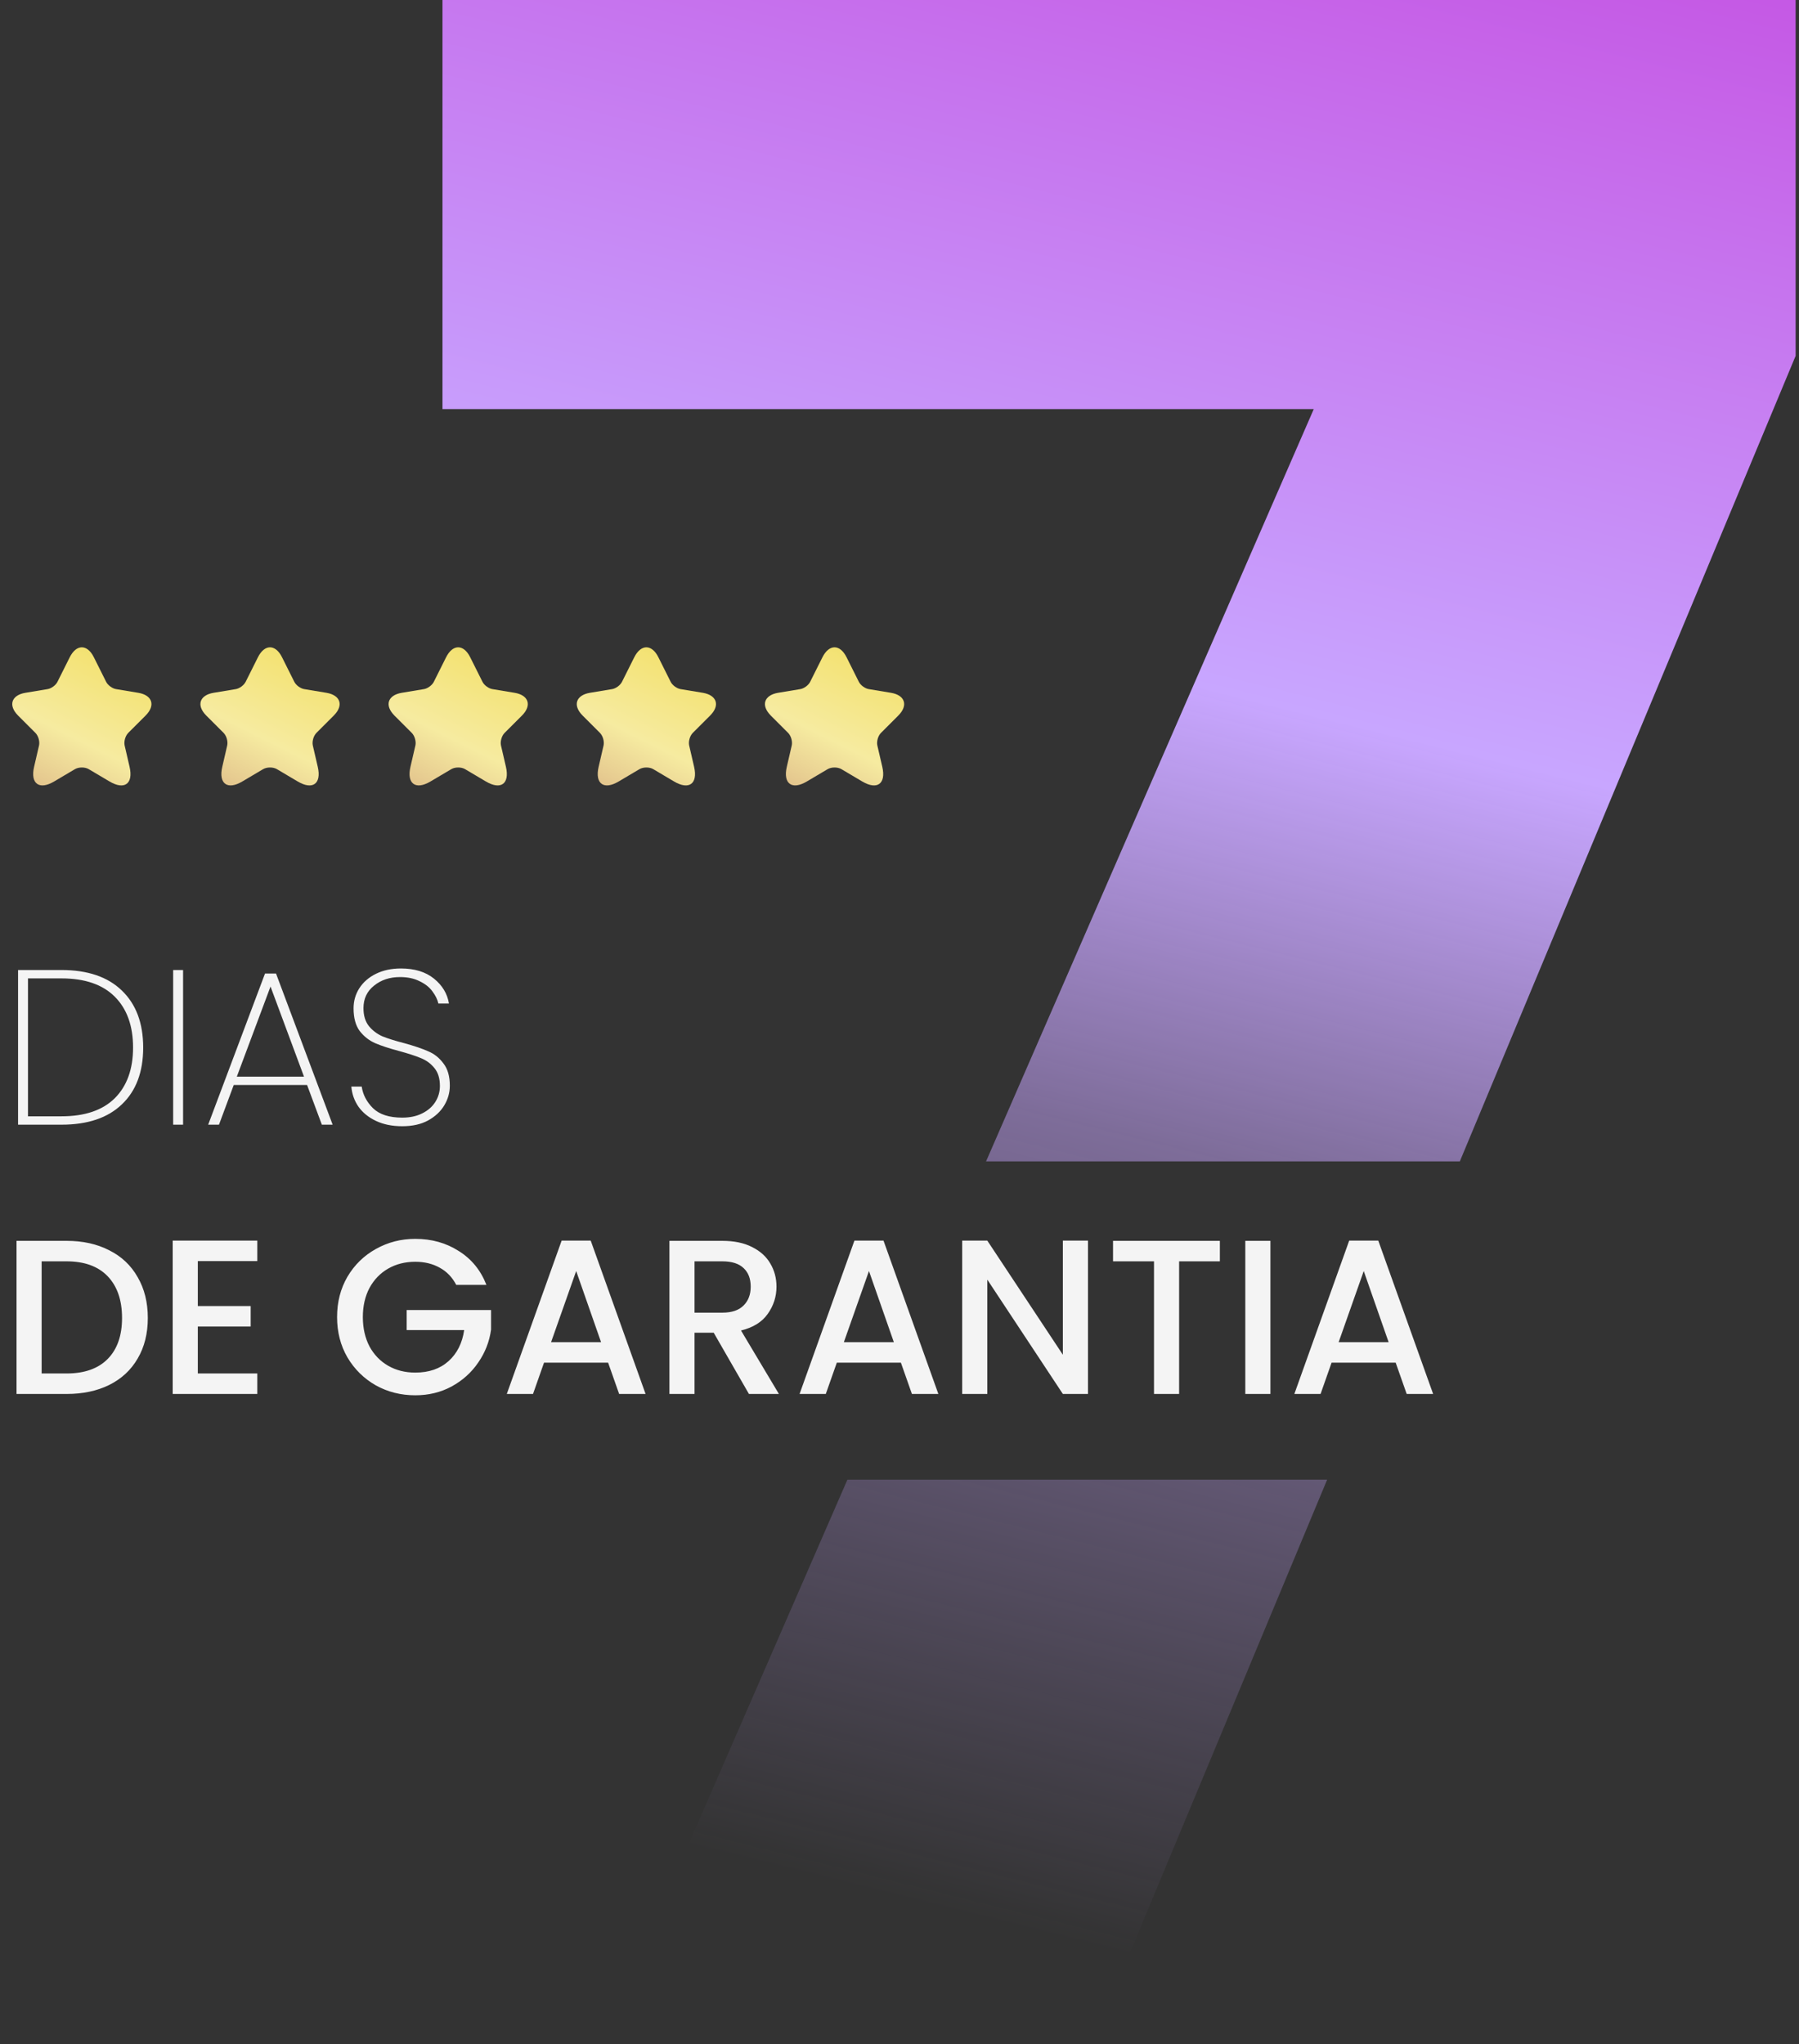
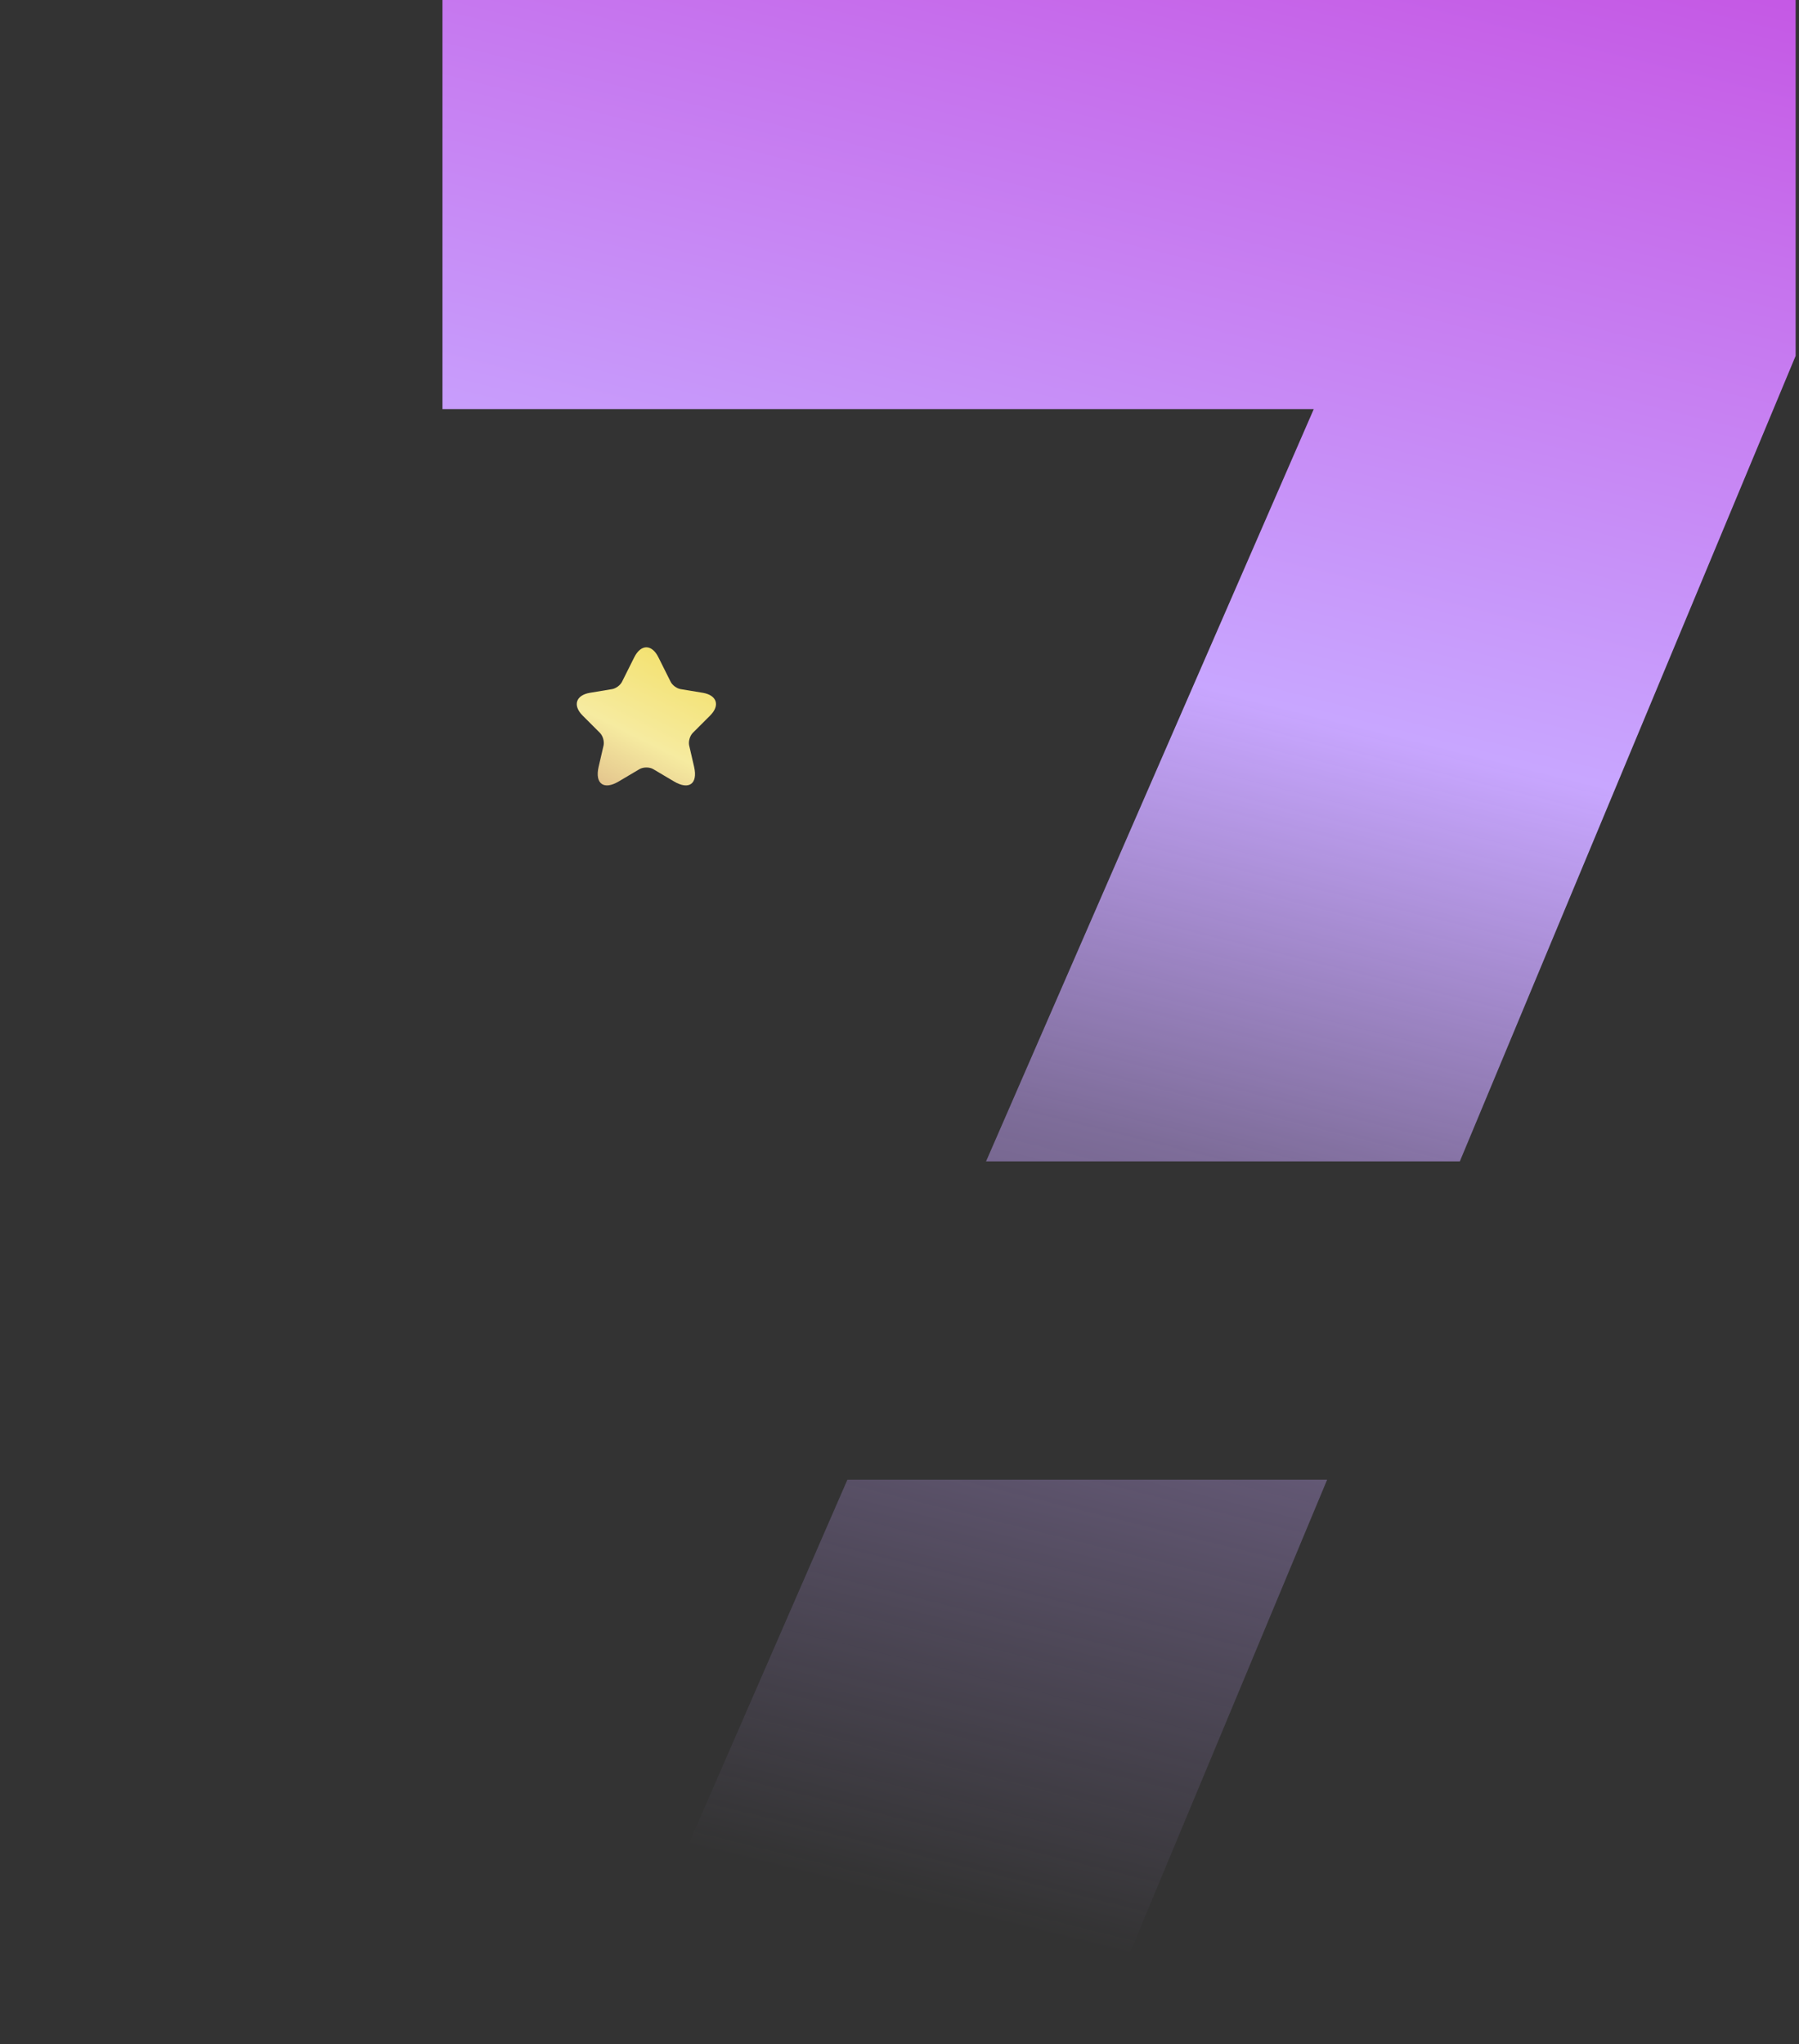
<svg xmlns="http://www.w3.org/2000/svg" width="147" height="167" viewBox="0 0 147 167" fill="none">
  <rect x="0" y="0" width="147" height="167" fill="#333333" stroke="none" />
  <path fill-rule="evenodd" clip-rule="evenodd" d="M119.285 94.885L146.725 29.073V0H36.155V33.423H107.35L80.572 94.885H119.285ZM108.445 120.885H69.245L49.204 166.885H89.265L108.445 120.885Z" fill="url(#paint0_linear_2_872)" />
-   <path d="M5.022 79.249C7.158 79.249 8.802 79.807 9.954 80.923C11.118 82.039 11.7 83.593 11.7 85.585C11.7 87.577 11.118 89.125 9.954 90.229C8.802 91.333 7.158 91.885 5.022 91.885H1.476V79.249H5.022ZM5.022 91.201C6.93 91.201 8.382 90.709 9.378 89.725C10.374 88.729 10.872 87.349 10.872 85.585C10.872 83.809 10.374 82.423 9.378 81.427C8.382 80.431 6.93 79.933 5.022 79.933H2.286V91.201H5.022ZM14.96 79.249V91.885H14.15V79.249H14.96ZM25.093 88.645H19.099L17.893 91.885H17.011L21.655 79.537H22.555L27.181 91.885H26.299L25.093 88.645ZM24.841 87.961L22.105 80.599L19.351 87.961H24.841ZM32.868 92.011C32.052 92.011 31.338 91.867 30.726 91.579C30.114 91.291 29.634 90.901 29.286 90.409C28.95 89.917 28.758 89.371 28.71 88.771H29.556C29.652 89.431 29.958 90.019 30.474 90.535C31.002 91.051 31.8 91.309 32.868 91.309C33.492 91.309 34.032 91.195 34.488 90.967C34.956 90.739 35.316 90.427 35.568 90.031C35.82 89.635 35.946 89.197 35.946 88.717C35.946 88.105 35.796 87.619 35.496 87.259C35.208 86.899 34.842 86.629 34.398 86.449C33.966 86.269 33.378 86.077 32.634 85.873C31.818 85.657 31.158 85.441 30.654 85.225C30.162 85.009 29.742 84.679 29.394 84.235C29.058 83.779 28.89 83.161 28.89 82.381C28.89 81.781 29.046 81.235 29.358 80.743C29.682 80.239 30.138 79.843 30.726 79.555C31.314 79.267 31.992 79.123 32.76 79.123C33.876 79.123 34.776 79.399 35.46 79.951C36.144 80.503 36.552 81.181 36.684 81.985H35.82C35.748 81.661 35.586 81.331 35.334 80.995C35.094 80.659 34.746 80.383 34.29 80.167C33.846 79.939 33.312 79.825 32.688 79.825C31.848 79.825 31.14 80.059 30.564 80.527C29.988 80.983 29.7 81.595 29.7 82.363C29.7 82.975 29.85 83.467 30.15 83.839C30.45 84.199 30.816 84.475 31.248 84.667C31.692 84.847 32.286 85.033 33.03 85.225C33.858 85.453 34.512 85.675 34.992 85.891C35.484 86.095 35.898 86.425 36.234 86.881C36.582 87.325 36.756 87.931 36.756 88.699C36.756 89.263 36.606 89.797 36.306 90.301C36.006 90.805 35.562 91.219 34.974 91.543C34.398 91.855 33.696 92.011 32.868 92.011ZM5.436 101.375C6.768 101.375 7.932 101.633 8.928 102.149C9.936 102.653 10.71 103.385 11.25 104.345C11.802 105.293 12.078 106.403 12.078 107.675C12.078 108.947 11.802 110.051 11.25 110.987C10.71 111.923 9.936 112.643 8.928 113.147C7.932 113.639 6.768 113.885 5.436 113.885H1.35V101.375H5.436ZM5.436 112.211C6.9 112.211 8.022 111.815 8.802 111.023C9.582 110.231 9.972 109.115 9.972 107.675C9.972 106.223 9.582 105.089 8.802 104.273C8.022 103.457 6.9 103.049 5.436 103.049H3.402V112.211H5.436ZM16.164 103.031V106.703H20.484V108.377H16.164V112.211H21.024V113.885H14.112V101.357H21.024V103.031H16.164ZM37.281 104.975C36.957 104.351 36.507 103.883 35.931 103.571C35.355 103.247 34.689 103.085 33.933 103.085C33.105 103.085 32.367 103.271 31.719 103.643C31.071 104.015 30.561 104.543 30.189 105.227C29.829 105.911 29.649 106.703 29.649 107.603C29.649 108.503 29.829 109.301 30.189 109.997C30.561 110.681 31.071 111.209 31.719 111.581C32.367 111.953 33.105 112.139 33.933 112.139C35.049 112.139 35.955 111.827 36.651 111.203C37.347 110.579 37.773 109.733 37.929 108.665H33.231V107.027H40.125V108.629C39.993 109.601 39.645 110.495 39.081 111.311C38.529 112.127 37.803 112.781 36.903 113.273C36.015 113.753 35.025 113.993 33.933 113.993C32.757 113.993 31.683 113.723 30.711 113.183C29.739 112.631 28.965 111.869 28.389 110.897C27.825 109.925 27.543 108.827 27.543 107.603C27.543 106.379 27.825 105.281 28.389 104.309C28.965 103.337 29.739 102.581 30.711 102.041C31.695 101.489 32.769 101.213 33.933 101.213C35.265 101.213 36.447 101.543 37.479 102.203C38.523 102.851 39.279 103.775 39.747 104.975H37.281ZM49.691 111.329H44.453L43.553 113.885H41.411L45.893 101.357H48.269L52.751 113.885H50.591L49.691 111.329ZM49.115 109.655L47.081 103.841L45.029 109.655H49.115ZM61.198 113.885L58.318 108.881H56.752V113.885H54.7V101.375H59.02C59.98 101.375 60.79 101.543 61.45 101.879C62.122 102.215 62.62 102.665 62.944 103.229C63.28 103.793 63.448 104.423 63.448 105.119C63.448 105.935 63.208 106.679 62.728 107.351C62.26 108.011 61.534 108.461 60.55 108.701L63.646 113.885H61.198ZM56.752 107.243H59.02C59.788 107.243 60.364 107.051 60.748 106.667C61.144 106.283 61.342 105.767 61.342 105.119C61.342 104.471 61.15 103.967 60.766 103.607C60.382 103.235 59.8 103.049 59.02 103.049H56.752V107.243ZM73.615 111.329H68.377L67.477 113.885H65.335L69.817 101.357H72.193L76.675 113.885H74.515L73.615 111.329ZM73.039 109.655L71.005 103.841L68.953 109.655H73.039ZM88.901 113.885H86.849L80.675 104.543V113.885H78.623V101.357H80.675L86.849 110.681V101.357H88.901V113.885ZM99.678 101.375V103.049H96.348V113.885H94.296V103.049H90.948V101.375H99.678ZM103.808 101.375V113.885H101.756V101.375H103.808ZM114.044 111.329H108.806L107.906 113.885H105.764L110.246 101.357H112.622L117.104 113.885H114.944L114.044 111.329ZM113.468 109.655L111.434 103.841L109.382 109.655H113.468Z" fill="#F4F4F4" />
-   <path d="M7.671 53.7L8.672 55.702C8.808 55.98 9.172 56.248 9.479 56.299L11.294 56.6C12.454 56.794 12.727 57.635 11.891 58.466L10.48 59.876C10.242 60.115 10.111 60.576 10.185 60.906L10.588 62.652C10.907 64.034 10.173 64.568 8.951 63.846L7.25 62.839C6.943 62.657 6.437 62.657 6.124 62.839L4.423 63.846C3.206 64.568 2.467 64.028 2.785 62.652L3.189 60.906C3.263 60.576 3.132 60.115 2.893 59.876L1.483 58.466C0.652 57.635 0.92 56.794 2.08 56.6L3.894 56.299C4.196 56.248 4.56 55.98 4.696 55.702L5.697 53.7C6.243 52.613 7.131 52.613 7.671 53.7Z" fill="url(#paint1_linear_2_872)" />
  <path d="M53.8 53.7L54.801 55.702C54.937 55.98 55.301 56.248 55.608 56.299L57.423 56.6C58.583 56.794 58.856 57.635 58.02 58.466L56.609 59.876C56.37 60.115 56.24 60.576 56.314 60.906L56.717 62.652C57.036 64.034 56.302 64.568 55.079 63.846L53.379 62.839C53.072 62.657 52.566 62.657 52.253 62.839L50.552 63.846C49.335 64.568 48.596 64.028 48.914 62.652L49.318 60.906C49.392 60.576 49.261 60.115 49.022 59.876L47.612 58.466C46.781 57.635 47.049 56.794 48.209 56.6L50.023 56.299C50.325 56.248 50.689 55.98 50.825 55.702L51.826 53.7C52.372 52.613 53.259 52.613 53.8 53.7Z" fill="url(#paint2_linear_2_872)" />
-   <path d="M23.047 53.7L24.048 55.702C24.185 55.98 24.549 56.248 24.856 56.299L26.67 56.6C27.83 56.794 28.103 57.635 27.267 58.466L25.857 59.876C25.618 60.115 25.487 60.576 25.561 60.906L25.965 62.652C26.283 64.034 25.55 64.568 24.327 63.846L22.626 62.839C22.319 62.657 21.813 62.657 21.5 62.839L19.8 63.846C18.582 64.568 17.843 64.028 18.162 62.652L18.565 60.906C18.639 60.576 18.509 60.115 18.27 59.876L16.859 58.466C16.029 57.635 16.296 56.794 17.456 56.6L19.271 56.299C19.572 56.248 19.936 55.98 20.073 55.702L21.074 53.7C21.62 52.613 22.507 52.613 23.047 53.7Z" fill="url(#paint3_linear_2_872)" />
-   <path d="M69.176 53.7L70.177 55.702C70.314 55.98 70.677 56.248 70.985 56.299L72.799 56.6C73.959 56.794 74.232 57.635 73.396 58.466L71.986 59.876C71.747 60.115 71.616 60.576 71.69 60.906L72.094 62.652C72.412 64.034 71.678 64.568 70.456 63.846L68.755 62.839C68.448 62.657 67.942 62.657 67.629 62.839L65.928 63.846C64.711 64.568 63.972 64.028 64.29 62.652L64.694 60.906C64.768 60.576 64.637 60.115 64.398 59.876L62.988 58.466C62.158 57.635 62.425 56.794 63.585 56.6L65.4 56.299C65.701 56.248 66.065 55.98 66.201 55.702L67.202 53.7C67.748 52.613 68.636 52.613 69.176 53.7Z" fill="url(#paint4_linear_2_872)" />
-   <path d="M38.423 53.7L39.424 55.702C39.561 55.98 39.925 56.248 40.232 56.299L42.046 56.6C43.207 56.794 43.48 57.635 42.644 58.466L41.233 59.876C40.994 60.115 40.863 60.576 40.937 60.906L41.341 62.652C41.66 64.034 40.926 64.568 39.703 63.846L38.002 62.839C37.695 62.657 37.189 62.657 36.876 62.839L35.176 63.846C33.959 64.568 33.219 64.028 33.538 62.652L33.942 60.906C34.016 60.576 33.885 60.115 33.646 59.876L32.235 58.466C31.405 57.635 31.672 56.794 32.833 56.6L34.647 56.299C34.948 56.248 35.312 55.98 35.449 55.702L36.45 53.7C36.996 52.613 37.883 52.613 38.423 53.7Z" fill="url(#paint5_linear_2_872)" />
  <defs>
    <linearGradient id="paint0_linear_2_872" x1="130" y1="-7.915" x2="88.6" y2="158.885" gradientUnits="userSpaceOnUse">
      <stop stop-color="#C554E3" />
      <stop offset="0.406" stop-color="#C8A6FF" />
      <stop offset="0.622" stop-color="#C8A6FF" stop-opacity="0.5" />
      <stop offset="1" stop-color="#C8A6FF" stop-opacity="0" />
    </linearGradient>
    <linearGradient id="paint1_linear_2_872" x1="8.5" y1="52.885" x2="2.5" y2="64.885" gradientUnits="userSpaceOnUse">
      <stop stop-color="#F3E16D" />
      <stop offset="0.573" stop-color="#F6EBA0" />
      <stop offset="1" stop-color="#E0BE8A" />
    </linearGradient>
    <linearGradient id="paint2_linear_2_872" x1="54.629" y1="52.885" x2="48.629" y2="64.885" gradientUnits="userSpaceOnUse">
      <stop stop-color="#F3E16D" />
      <stop offset="0.573" stop-color="#F6EBA0" />
      <stop offset="1" stop-color="#E0BE8A" />
    </linearGradient>
    <linearGradient id="paint3_linear_2_872" x1="23.876" y1="52.885" x2="17.876" y2="64.885" gradientUnits="userSpaceOnUse">
      <stop stop-color="#F3E16D" />
      <stop offset="0.573" stop-color="#F6EBA0" />
      <stop offset="1" stop-color="#E0BE8A" />
    </linearGradient>
    <linearGradient id="paint4_linear_2_872" x1="70.005" y1="52.885" x2="64.005" y2="64.885" gradientUnits="userSpaceOnUse">
      <stop stop-color="#F3E16D" />
      <stop offset="0.573" stop-color="#F6EBA0" />
      <stop offset="1" stop-color="#E0BE8A" />
    </linearGradient>
    <linearGradient id="paint5_linear_2_872" x1="39.253" y1="52.885" x2="33.253" y2="64.885" gradientUnits="userSpaceOnUse">
      <stop stop-color="#F3E16D" />
      <stop offset="0.573" stop-color="#F6EBA0" />
      <stop offset="1" stop-color="#E0BE8A" />
    </linearGradient>
  </defs>
</svg>